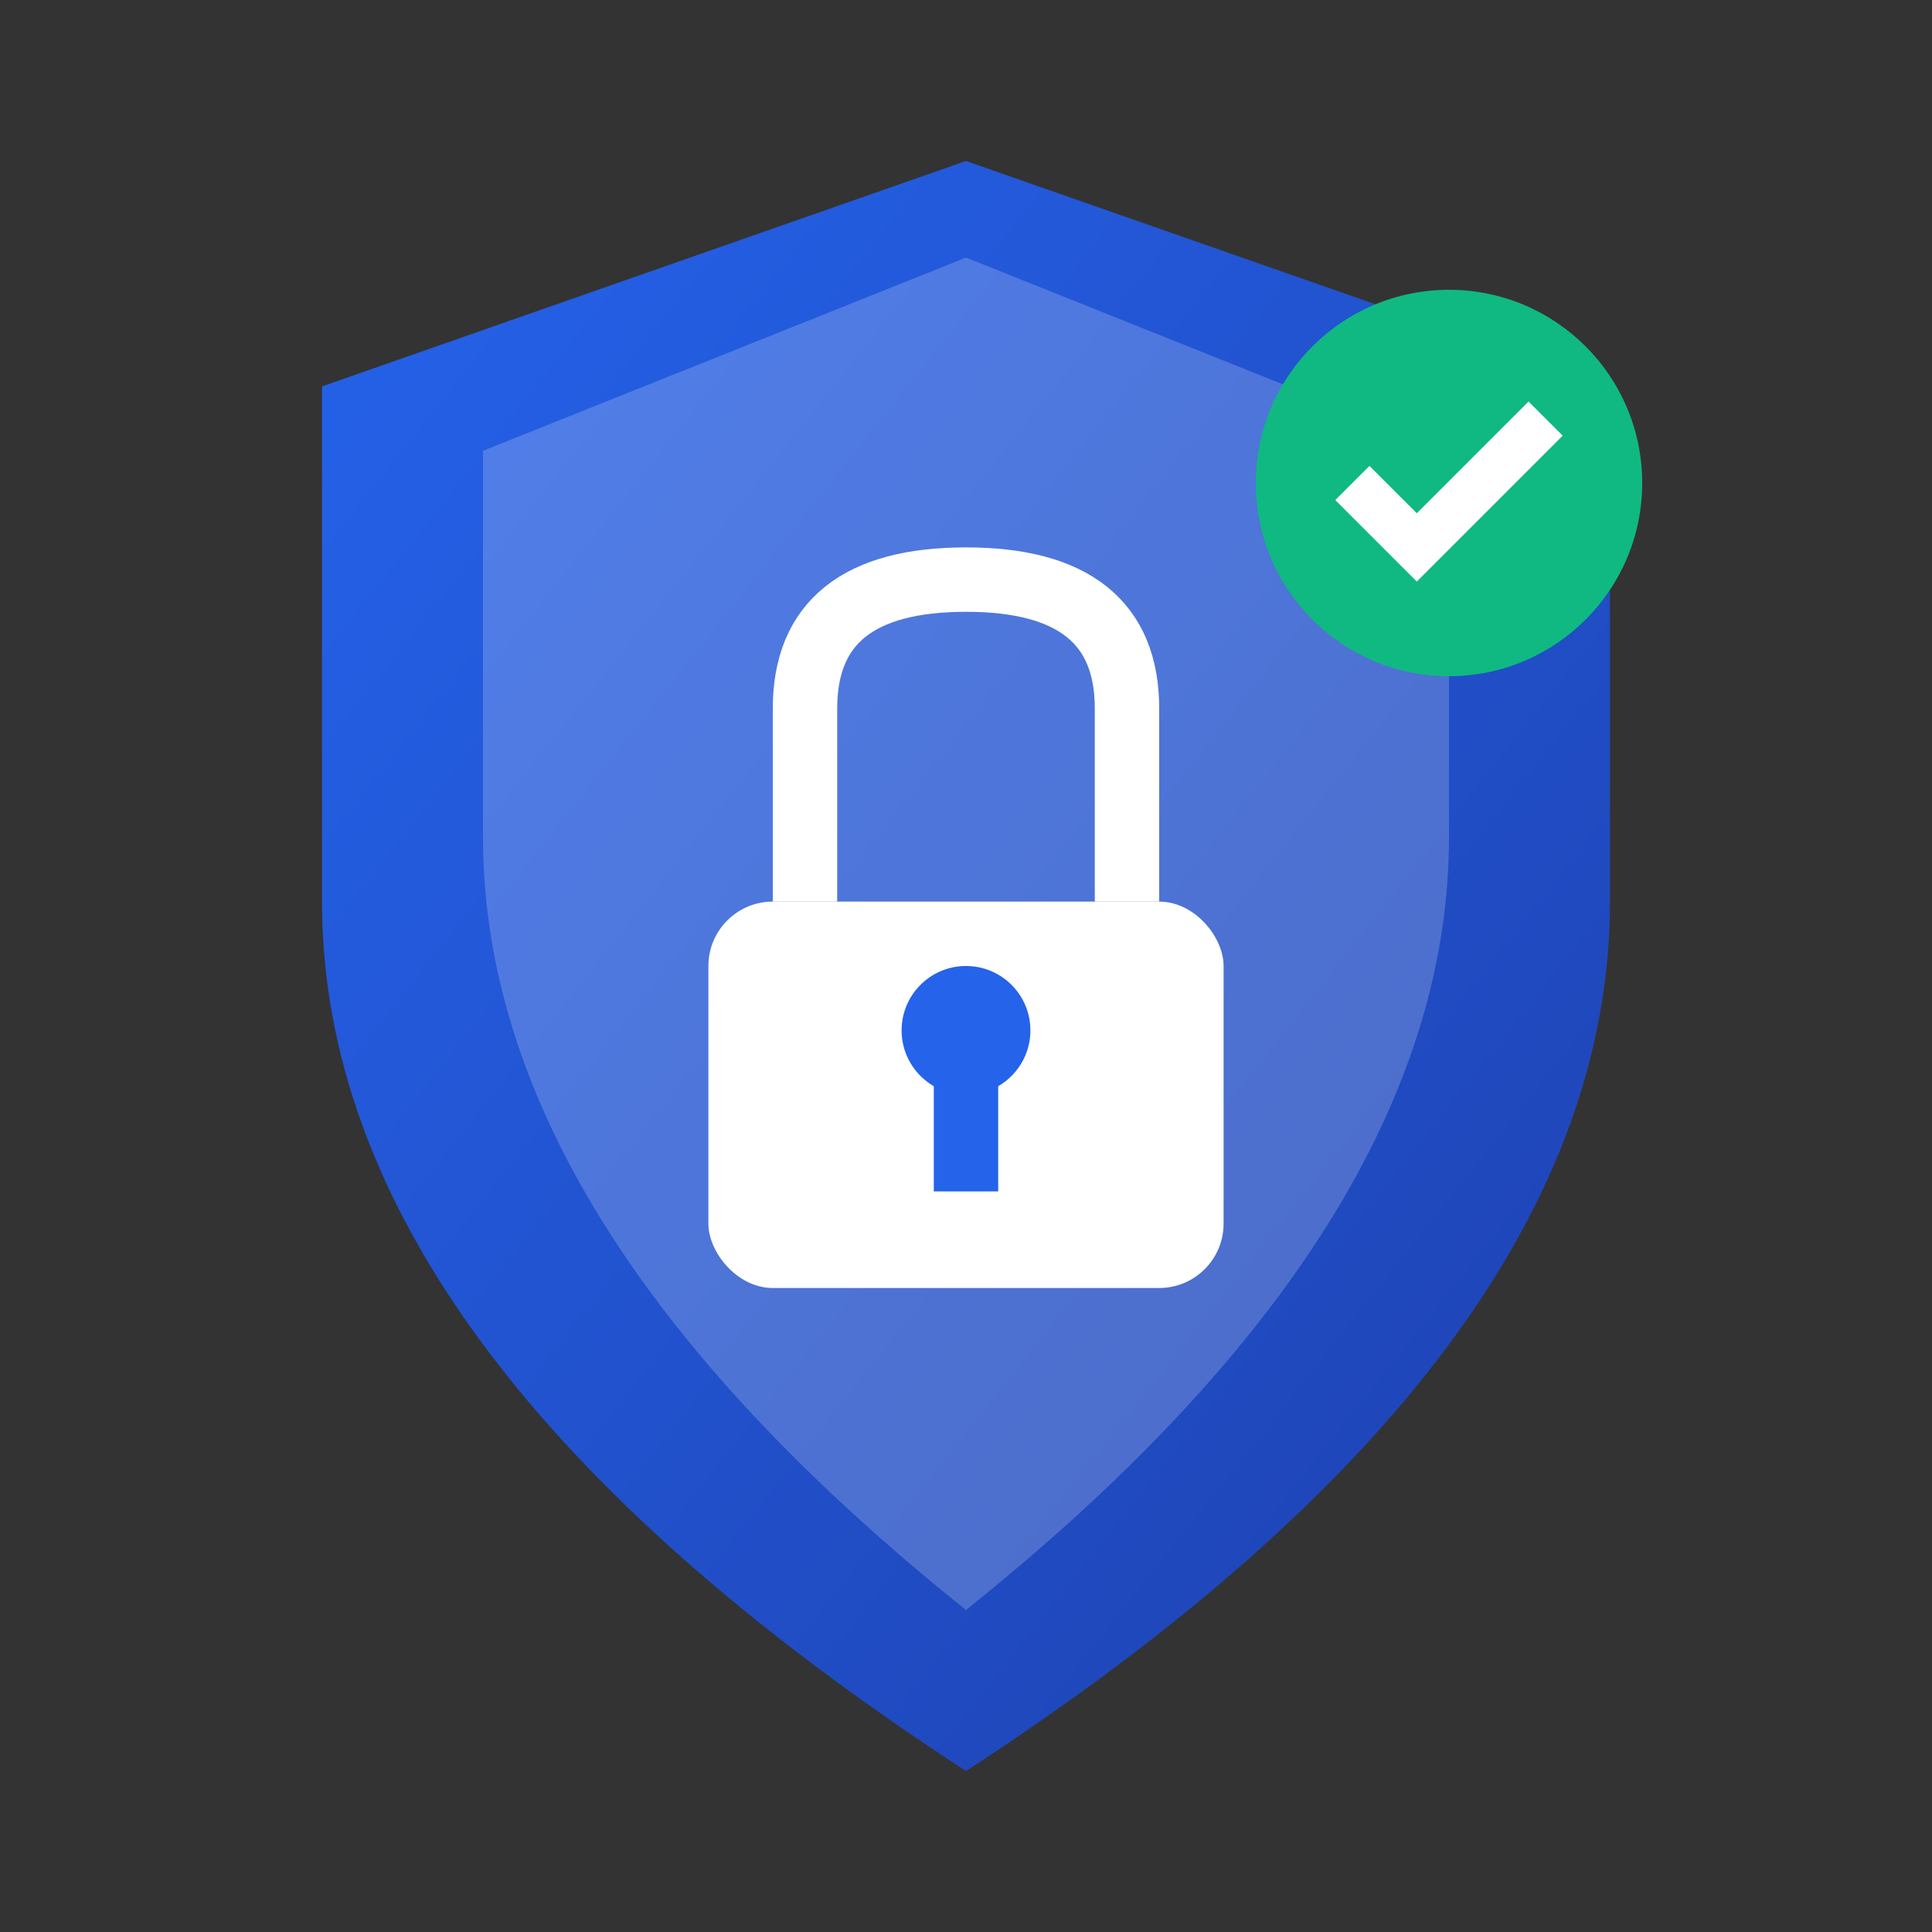
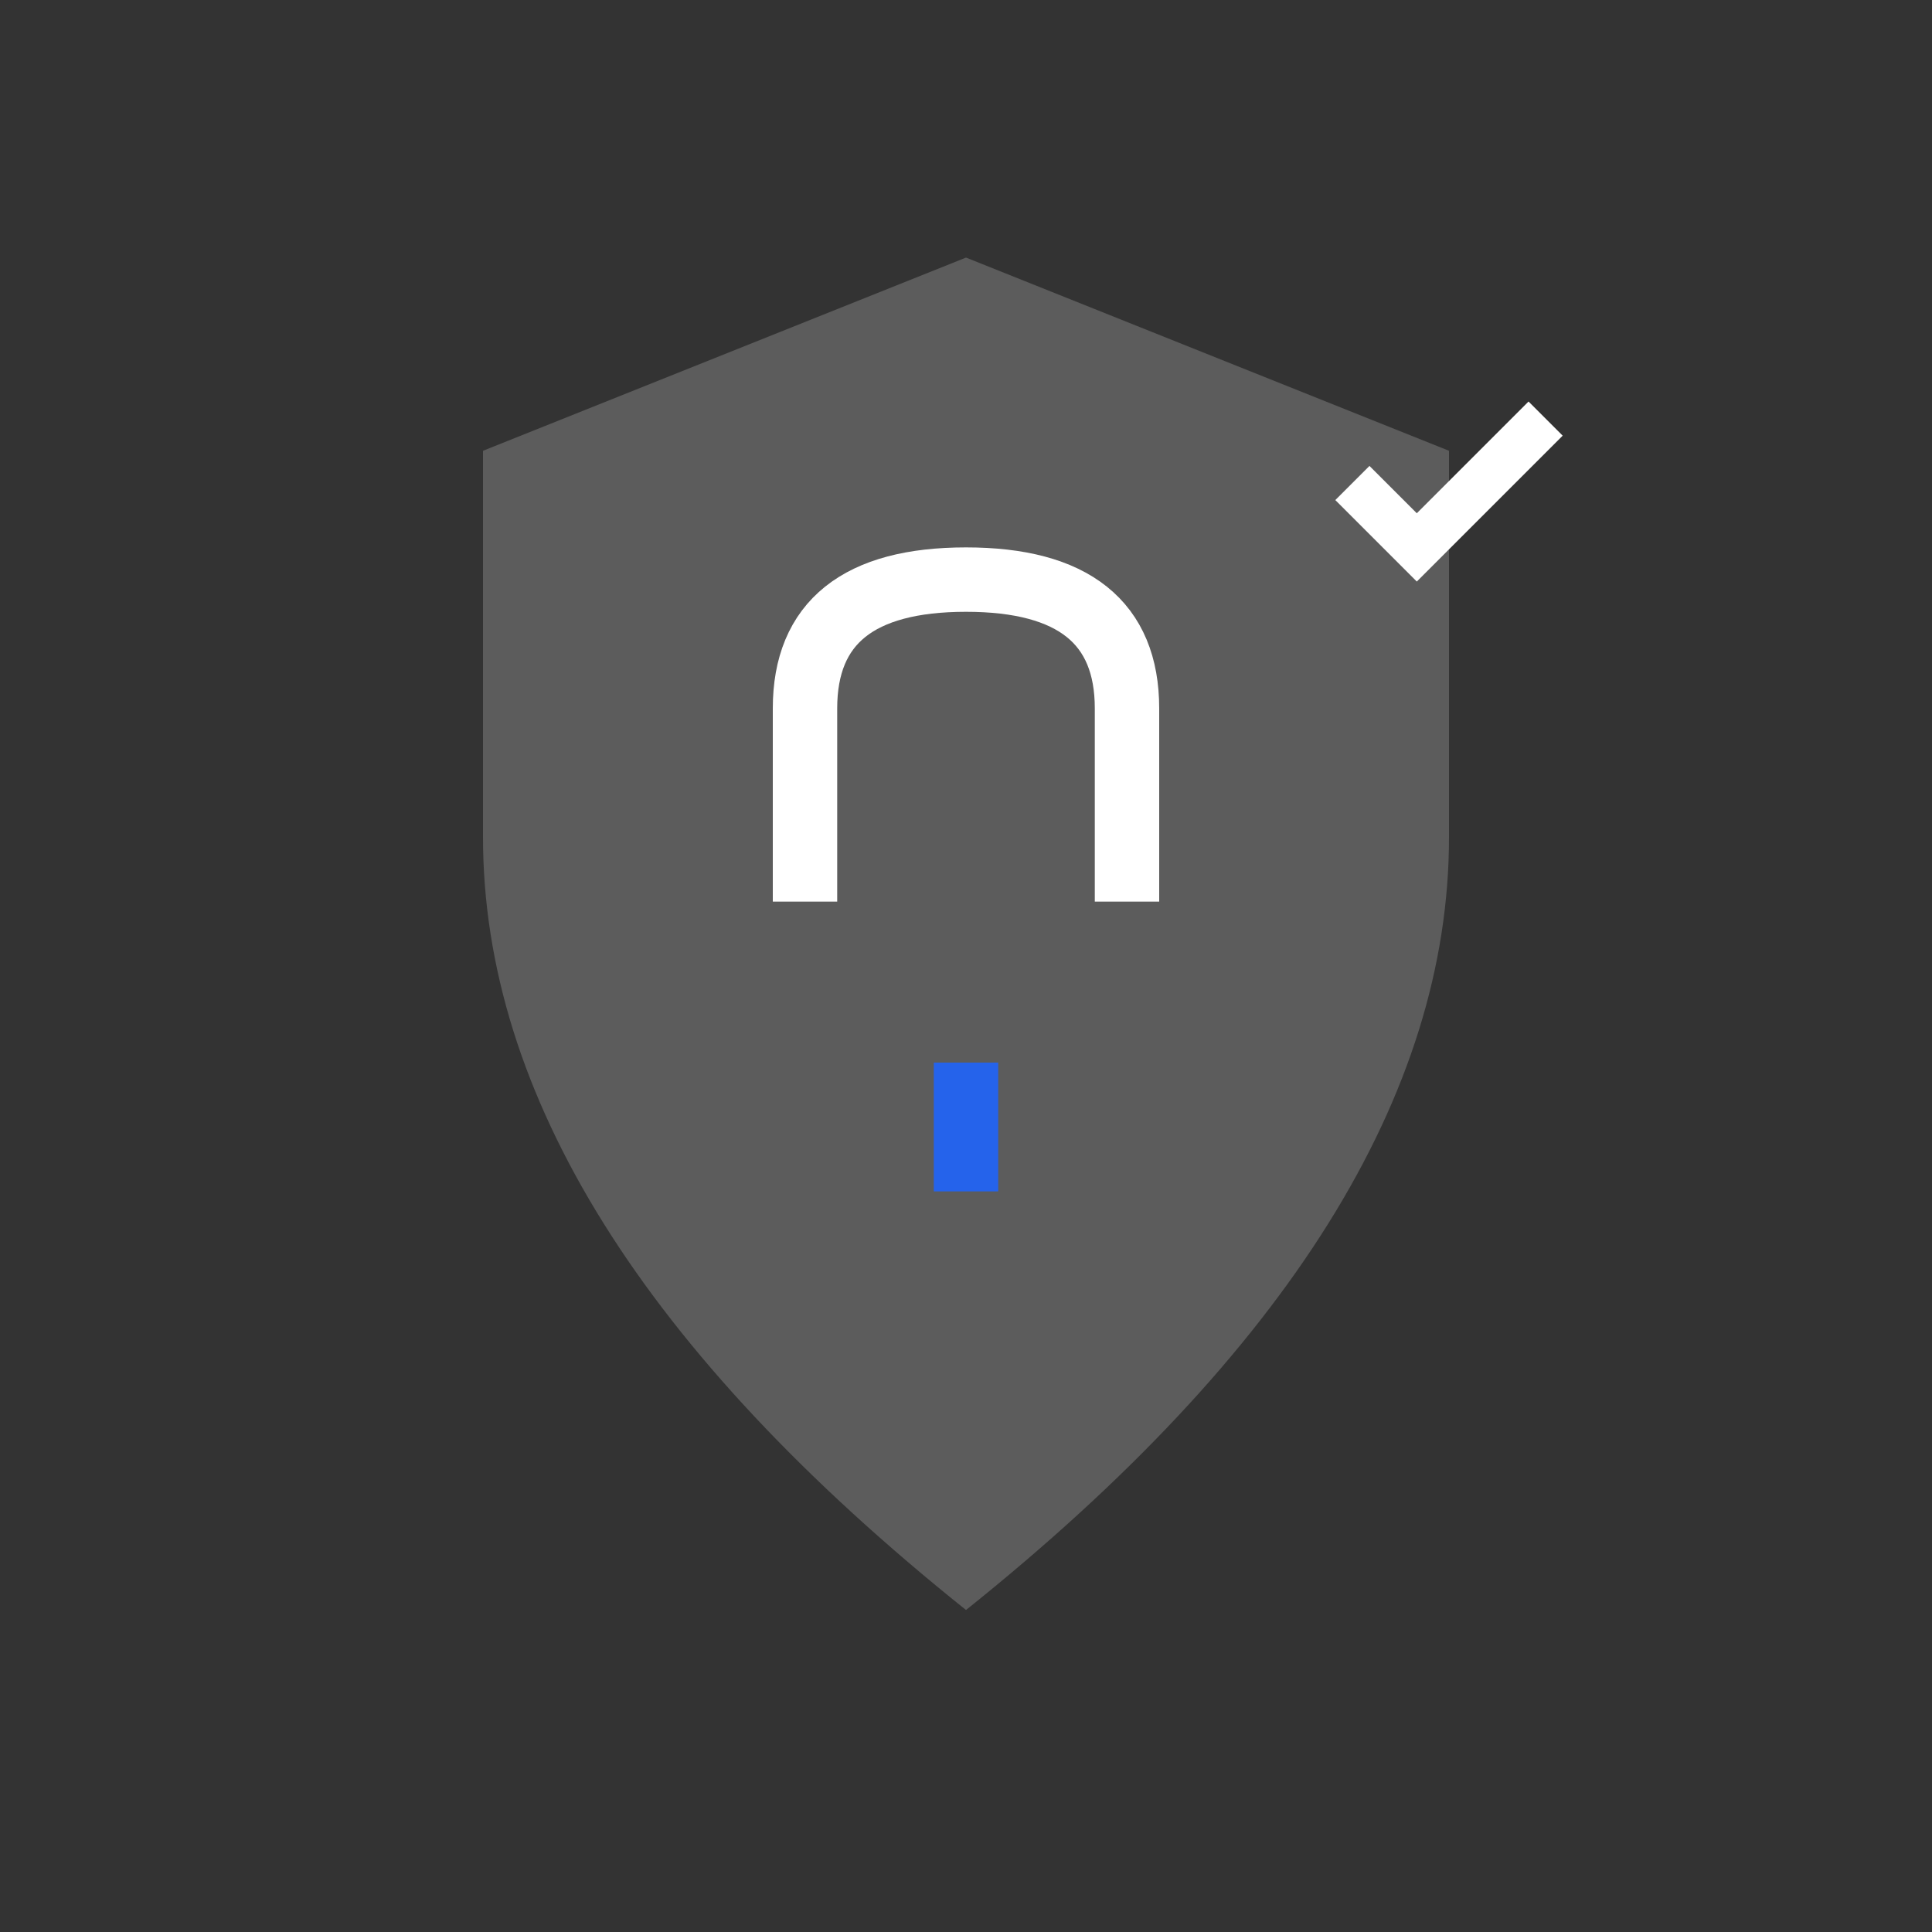
<svg xmlns="http://www.w3.org/2000/svg" width="60" height="60" viewBox="0 0 60 60" fill="none">
  <rect x="0" y="0" width="60" height="60" fill="#333333" stroke="none" />
  <defs>
    <linearGradient id="security-gradient" x1="0%" y1="0%" x2="100%" y2="100%">
      <stop offset="0%" style="stop-color:#2563eb" />
      <stop offset="100%" style="stop-color:#1e40af" />
    </linearGradient>
  </defs>
-   <path d="M30 5 L50 12 L50 28 Q50 42 30 55 Q10 42 10 28 L10 12 L30 5 Z" fill="url(#security-gradient)" />
  <path d="M30 8 L45 14 L45 26 Q45 38 30 50 Q15 38 15 26 L15 14 L30 8 Z" fill="white" opacity="0.2" />
  <g transform="translate(30, 30)">
-     <rect x="-8" y="-2" width="16" height="12" rx="2" fill="white" />
    <path d="M-5 -2 L-5 -8 Q-5 -12 0 -12 Q5 -12 5 -8 L5 -2" stroke="white" stroke-width="2" fill="none" />
-     <circle cx="0" cy="2" r="2" fill="#2563eb" />
    <rect x="-1" y="3" width="2" height="4" fill="#2563eb" />
  </g>
-   <circle cx="45" cy="15" r="6" fill="#10b981" />
  <path d="M42 15 L44 17 L48 13" stroke="white" stroke-width="1.5" fill="none" />
</svg>